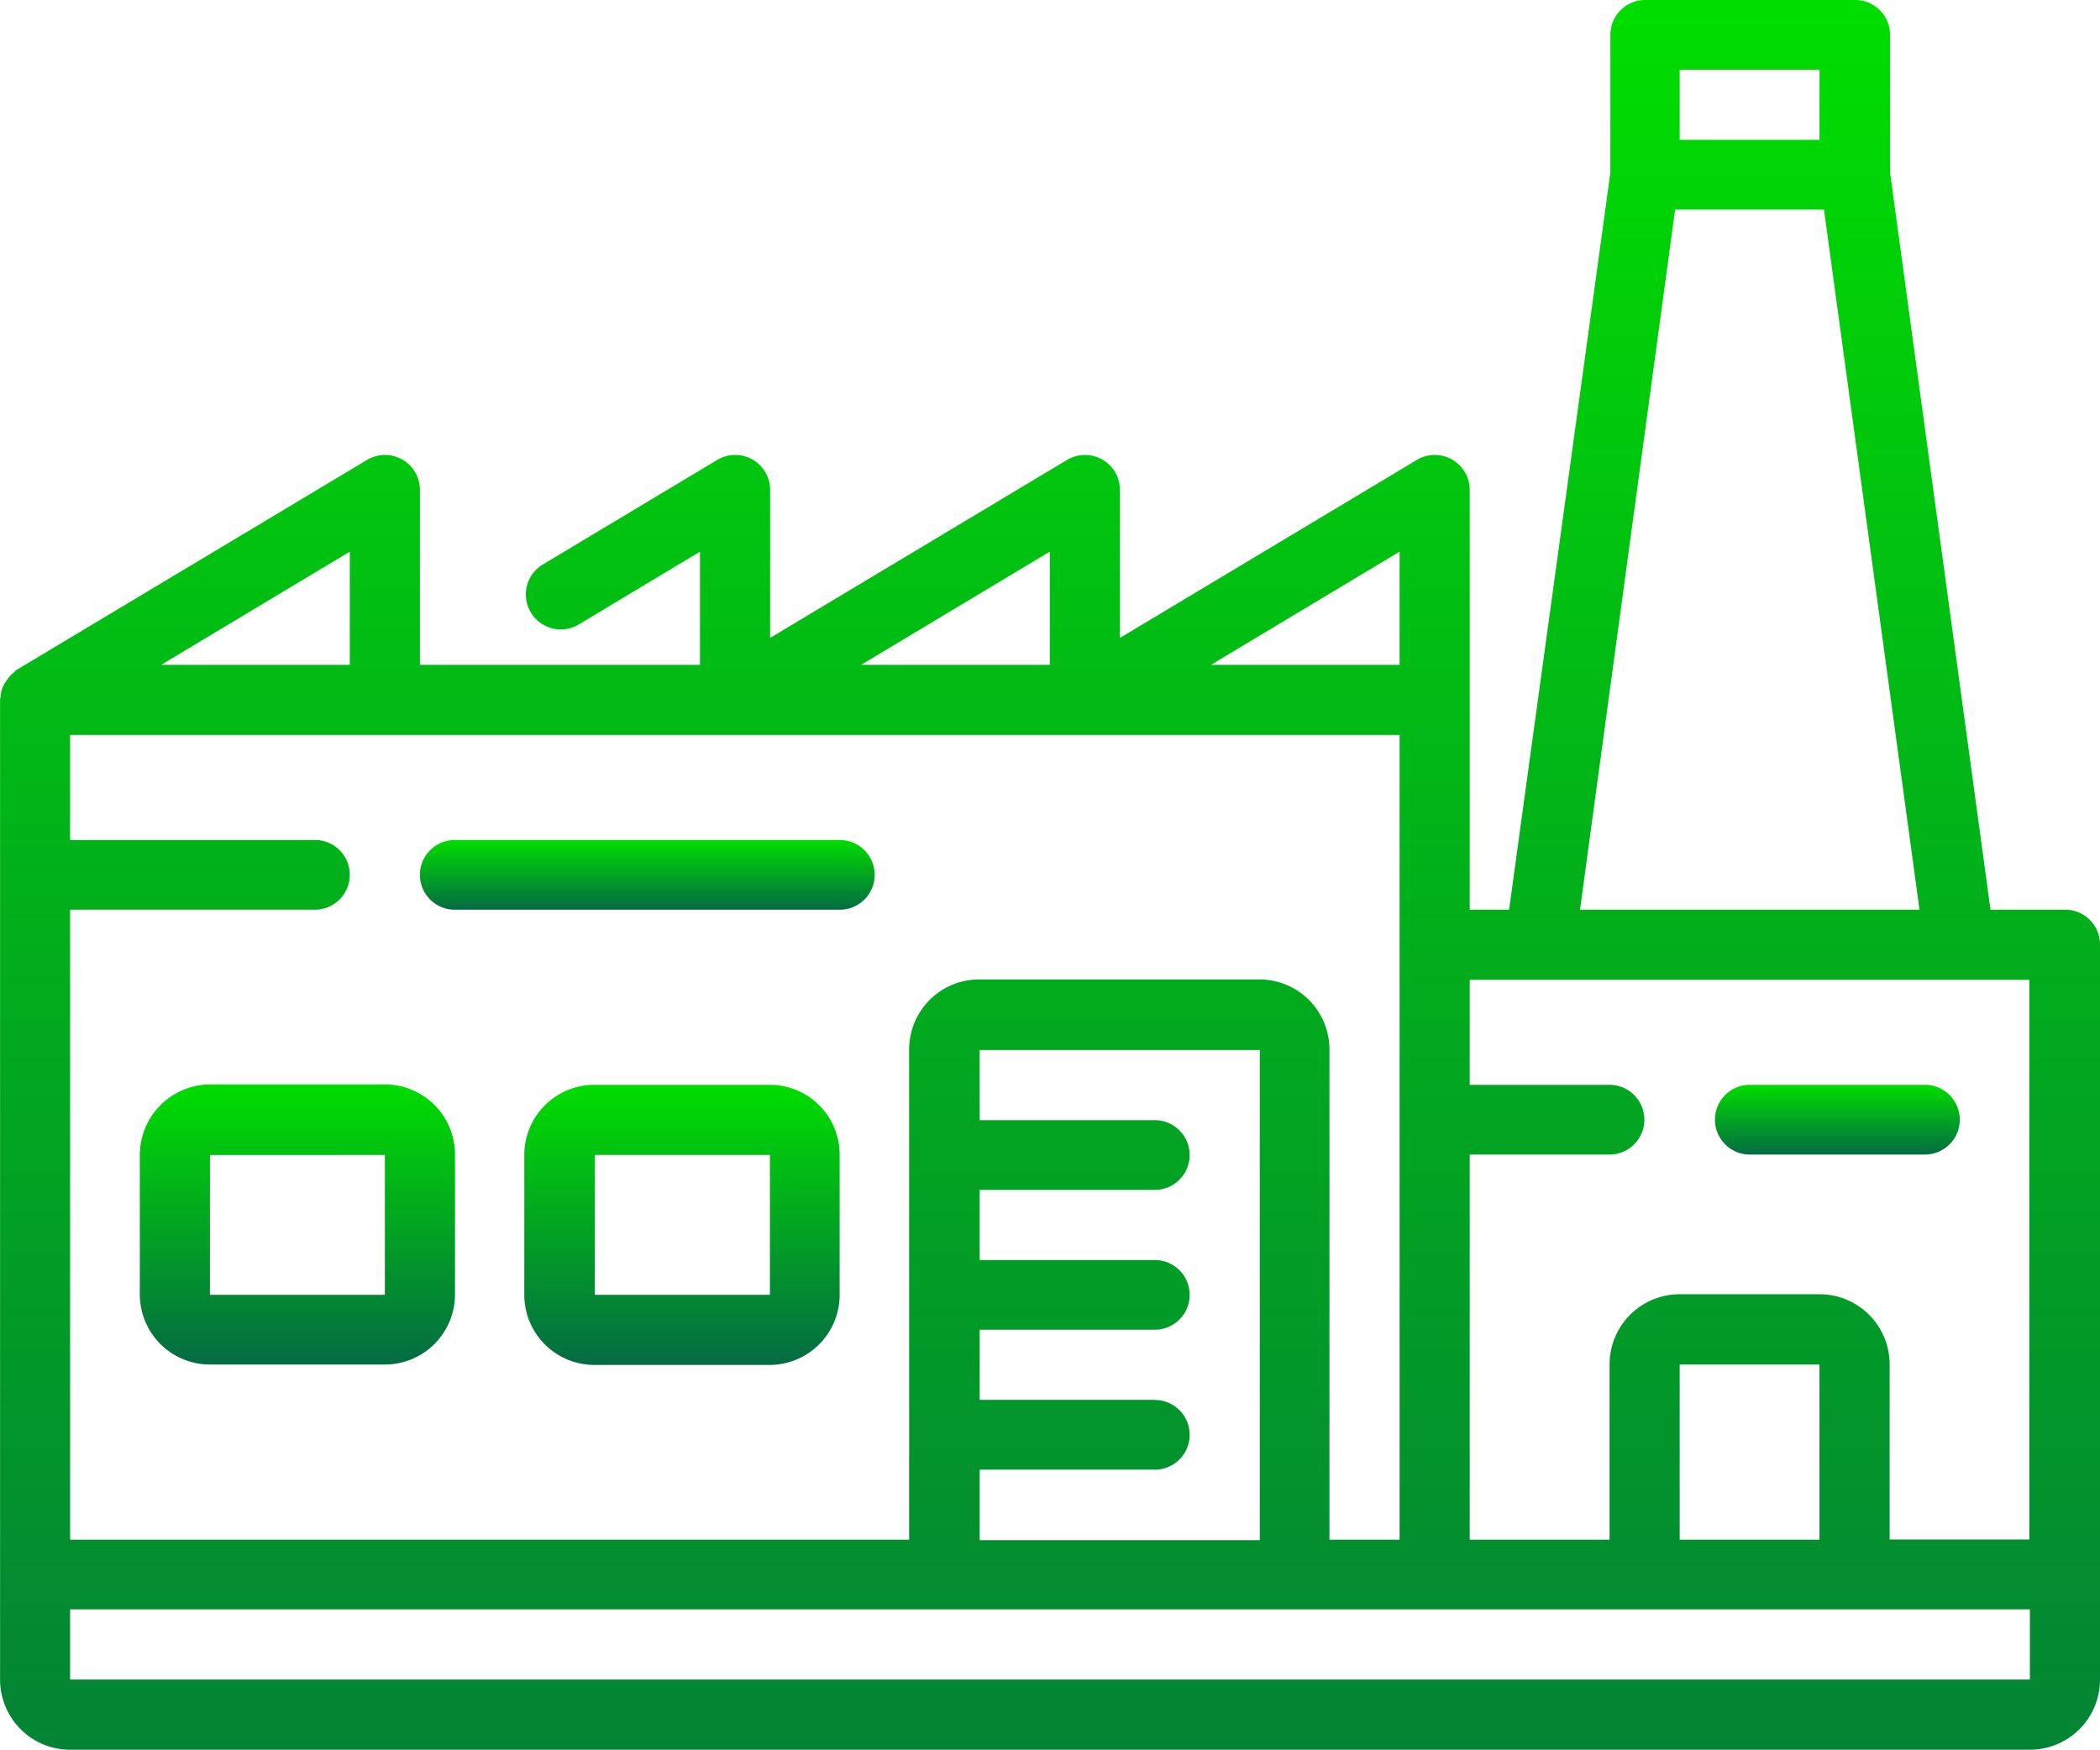
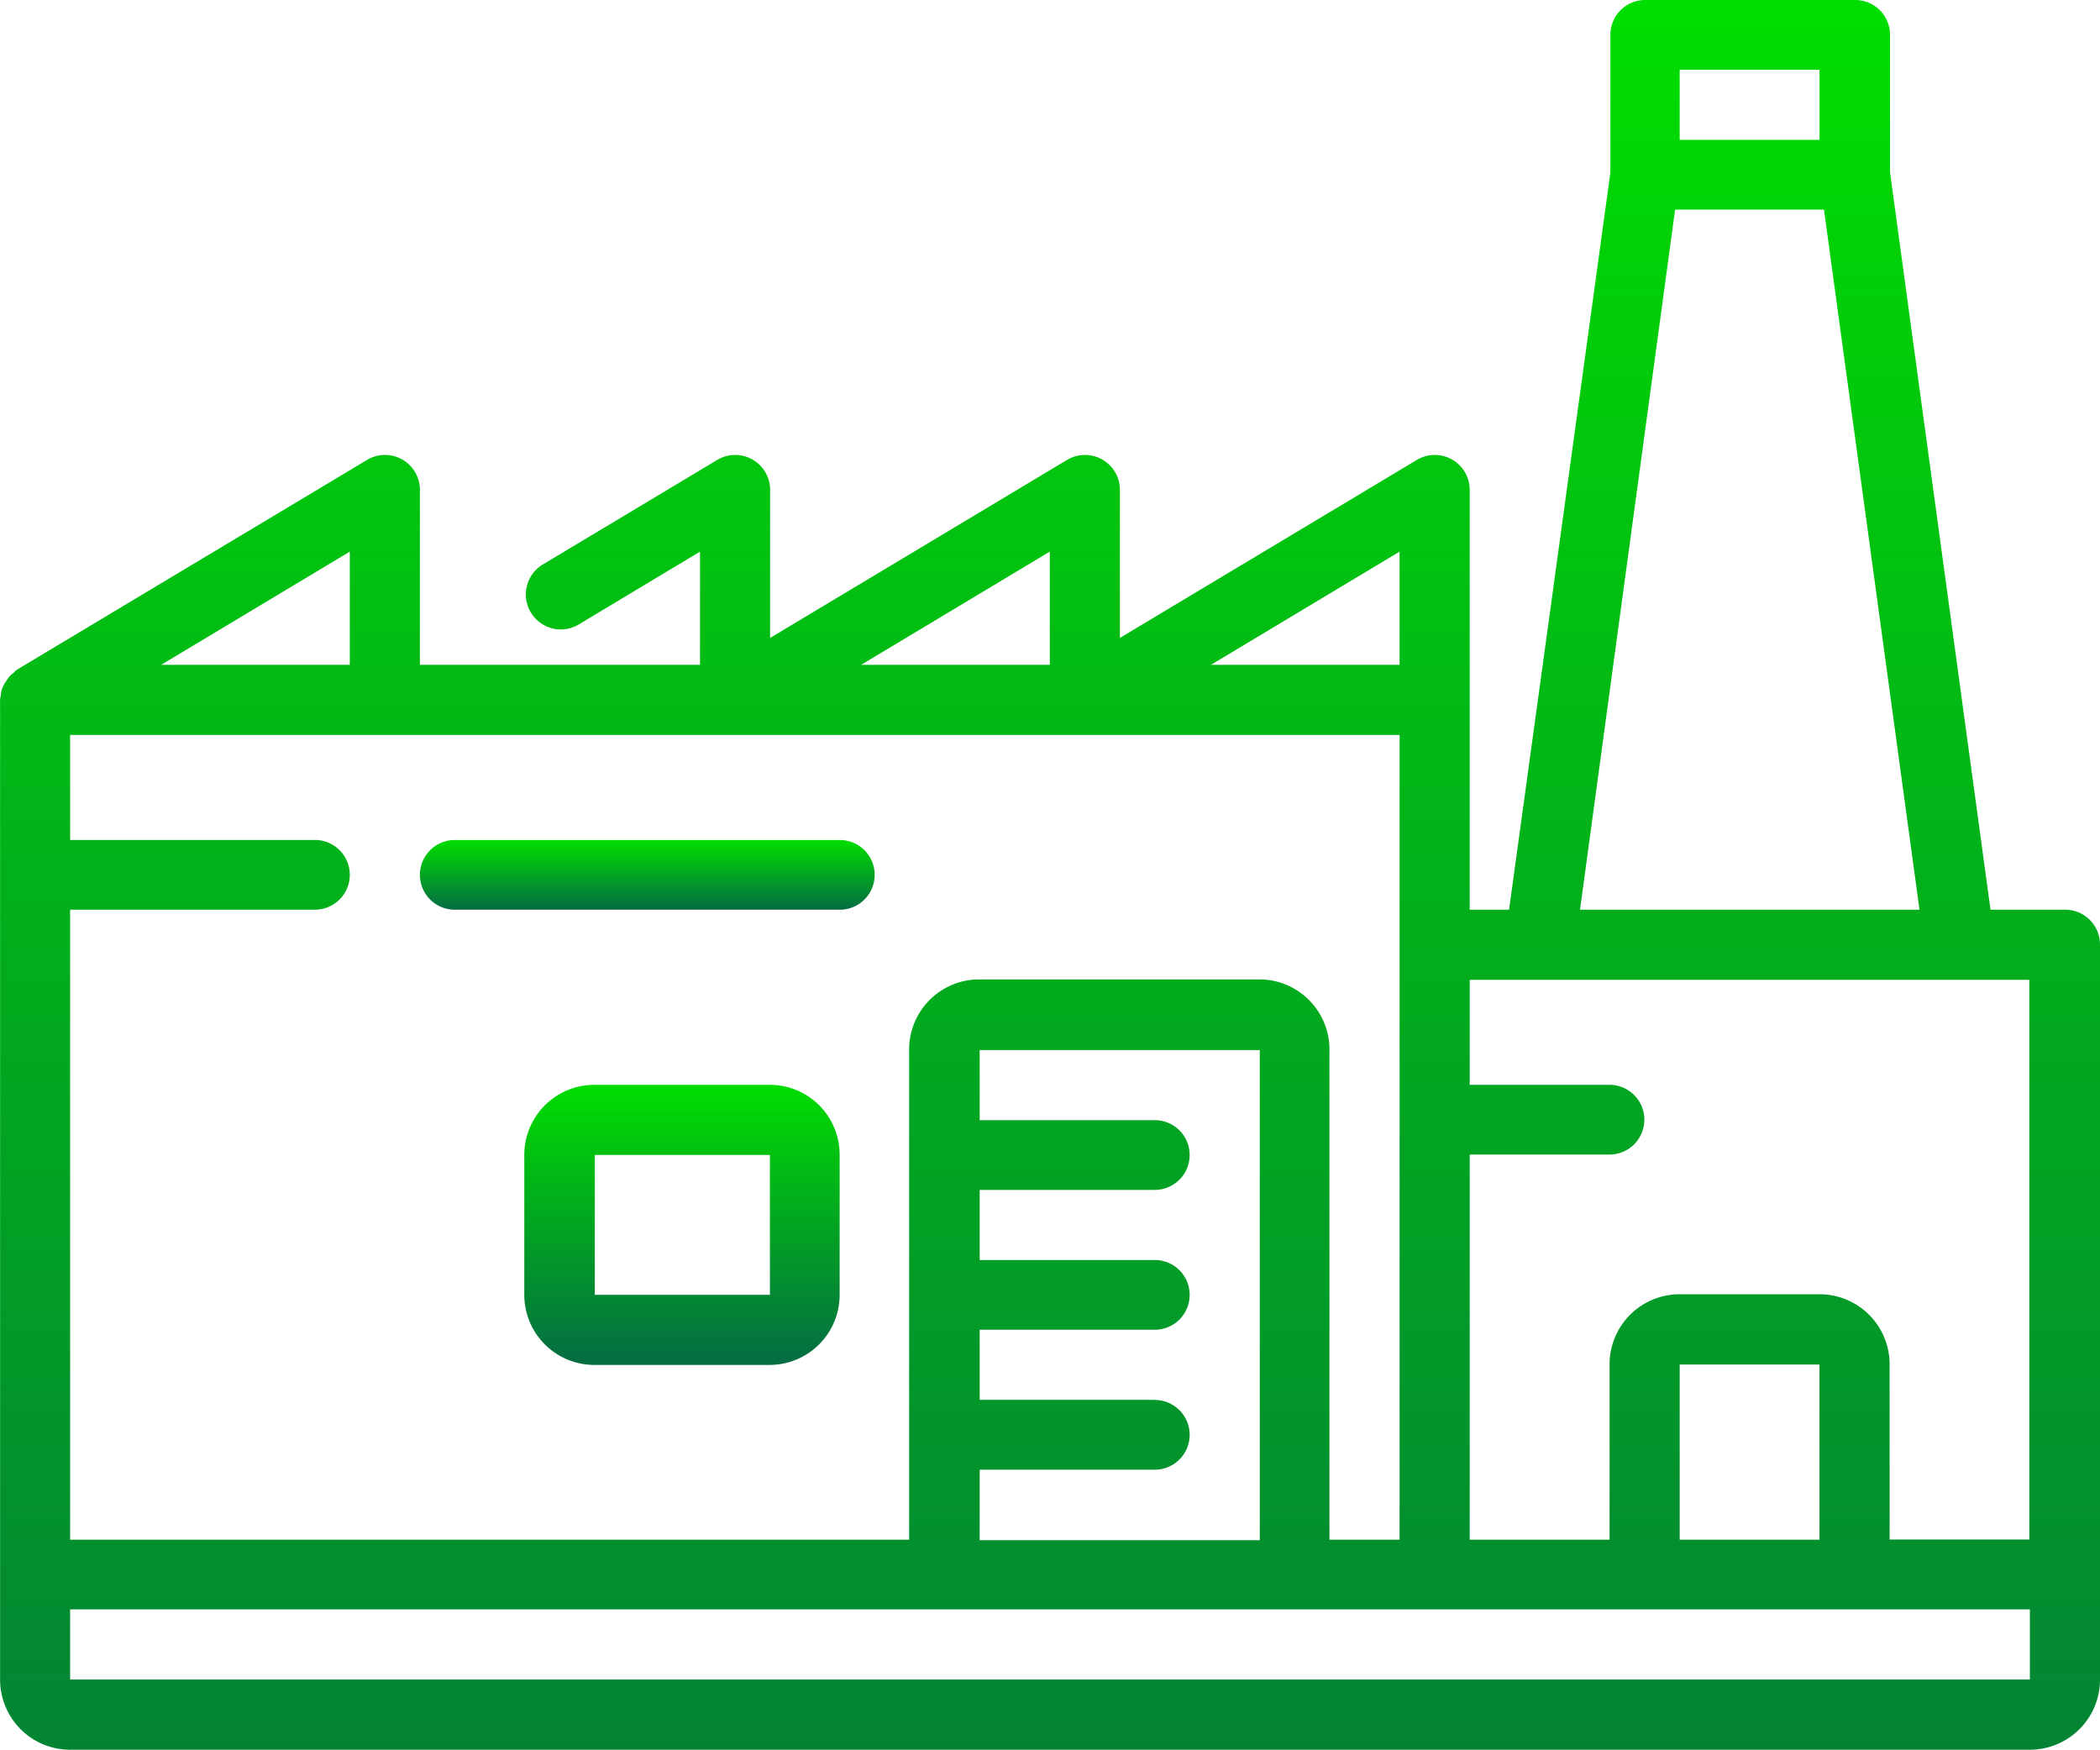
<svg xmlns="http://www.w3.org/2000/svg" width="57.417" height="47.831" viewBox="0 0 57.417 47.831">
  <defs>
    <linearGradient id="linear-gradient" x1="0.5" x2="0.5" y2="1" gradientUnits="objectBoundingBox">
      <stop offset="0" stop-color="#0d0" />
      <stop offset="1" stop-color="#046c43" />
    </linearGradient>
  </defs>
  <g id="factory_1_" data-name="factory (1)" transform="translate(0 -11.364)">
    <g id="Grupo_131" data-name="Grupo 131" transform="translate(0 11.364)">
      <g id="Grupo_130" data-name="Grupo 130" transform="translate(0)">
        <path id="Trazado_1122" data-name="Trazado 1122" d="M56.464,108.077H54.423L51.676,87.918V84.162a.952.952,0,0,0-.953-.953H44.983a.952.952,0,0,0-.953.953v3.767L41.26,108.077H40.184V96.6a.955.955,0,0,0-1.446-.818l-8.118,4.866V96.6a.955.955,0,0,0-1.446-.818l-8.118,4.866V96.6a.955.955,0,0,0-1.446-.818l-4.788,2.87a.956.956,0,0,0,.987,1.637l3.33-2v3.095H11.481V96.6a.955.955,0,0,0-1.446-.818L.46,101.518a.262.262,0,0,0-.078.078.549.549,0,0,0-.146.135c-.034.045-.067.1-.1.146a1.025,1.025,0,0,0-.078.157.569.569,0,0,0-.034.191.4.4,0,0,0-.022.112v26.786a1.927,1.927,0,0,0,.561,1.357,1.908,1.908,0,0,0,1.357.561H55.5a1.916,1.916,0,0,0,1.917-1.917V109.03A.952.952,0,0,0,56.464,108.077ZM45.925,85.115h3.823v1.917H45.925ZM45.8,88.938h4.07l2.612,19.139H43.2Zm-5.617,25.833h3.823a.953.953,0,1,0,0-1.906H40.184v-2.87h15.3v15.3H51.665v-4.788a1.916,1.916,0,0,0-1.917-1.917H45.925a1.916,1.916,0,0,0-1.917,1.917V125.3H40.184V114.771Zm9.564,5.741V125.3H45.925v-4.788ZM38.267,98.289v3.095H33.109Zm-9.564,0v3.095H23.545Zm-19.139,0v3.095H4.406Zm-7.647,9.788H8.611a.953.953,0,0,0,0-1.906H1.917V103.3H38.267v22H36.349V111.9a1.916,1.916,0,0,0-1.917-1.917H26.774a1.916,1.916,0,0,0-1.917,1.917v13.4H1.917Zm29.656,13.4H26.786v-1.917h4.788a.953.953,0,0,0,0-1.906H26.786v-1.917h4.788a.953.953,0,0,0,0-1.906H26.786v-1.917h7.658v13.4H26.786v-1.928h4.788a.953.953,0,1,0,0-1.906ZM55.5,129.122H1.917v-1.917H55.5Z" transform="translate(0 -83.209)" fill="url(#linear-gradient)" />
      </g>
    </g>
    <g id="Grupo_133" data-name="Grupo 133" transform="translate(11.481 34.327)">
      <g id="Grupo_132" data-name="Grupo 132">
        <path id="Trazado_1123" data-name="Trazado 1123" d="M113.881,288.009H103.353a.953.953,0,1,0,0,1.906h10.528a.953.953,0,1,0,0-1.906Z" transform="translate(-102.4 -288.009)" fill="url(#linear-gradient)" />
      </g>
    </g>
    <g id="Grupo_135" data-name="Grupo 135" transform="translate(3.823 41.009)">
      <g id="Grupo_134" data-name="Grupo 134">
-         <path id="Trazado_1124" data-name="Trazado 1124" d="M40.8,347.609H36.017a1.931,1.931,0,0,0-1.917,1.917v3.823a1.916,1.916,0,0,0,1.917,1.917H40.8a1.916,1.916,0,0,0,1.917-1.917v-3.823A1.916,1.916,0,0,0,40.8,347.609Zm0,5.752H36.017v-3.823H40.8Z" transform="translate(-34.1 -347.609)" fill="url(#linear-gradient)" />
-       </g>
+         </g>
    </g>
    <g id="Grupo_137" data-name="Grupo 137" transform="translate(14.34 41.02)">
      <g id="Grupo_136" data-name="Grupo 136">
        <path id="Trazado_1125" data-name="Trazado 1125" d="M134.6,347.709h-4.788a1.916,1.916,0,0,0-1.917,1.917v3.823a1.916,1.916,0,0,0,1.917,1.917H134.6a1.916,1.916,0,0,0,1.917-1.917v-3.823A1.909,1.909,0,0,0,134.6,347.709Zm.011,5.741h-4.788v-3.823h4.788Z" transform="translate(-127.9 -347.709)" fill="url(#linear-gradient)" />
      </g>
    </g>
    <g id="Grupo_139" data-name="Grupo 139" transform="translate(46.889 41.02)">
      <g id="Grupo_138" data-name="Grupo 138">
-         <path id="Trazado_1126" data-name="Trazado 1126" d="M423.941,347.709h-4.788a.953.953,0,1,0,0,1.906h4.788a.953.953,0,0,0,0-1.906Z" transform="translate(-418.2 -347.709)" fill="url(#linear-gradient)" />
-       </g>
+         </g>
    </g>
  </g>
</svg>